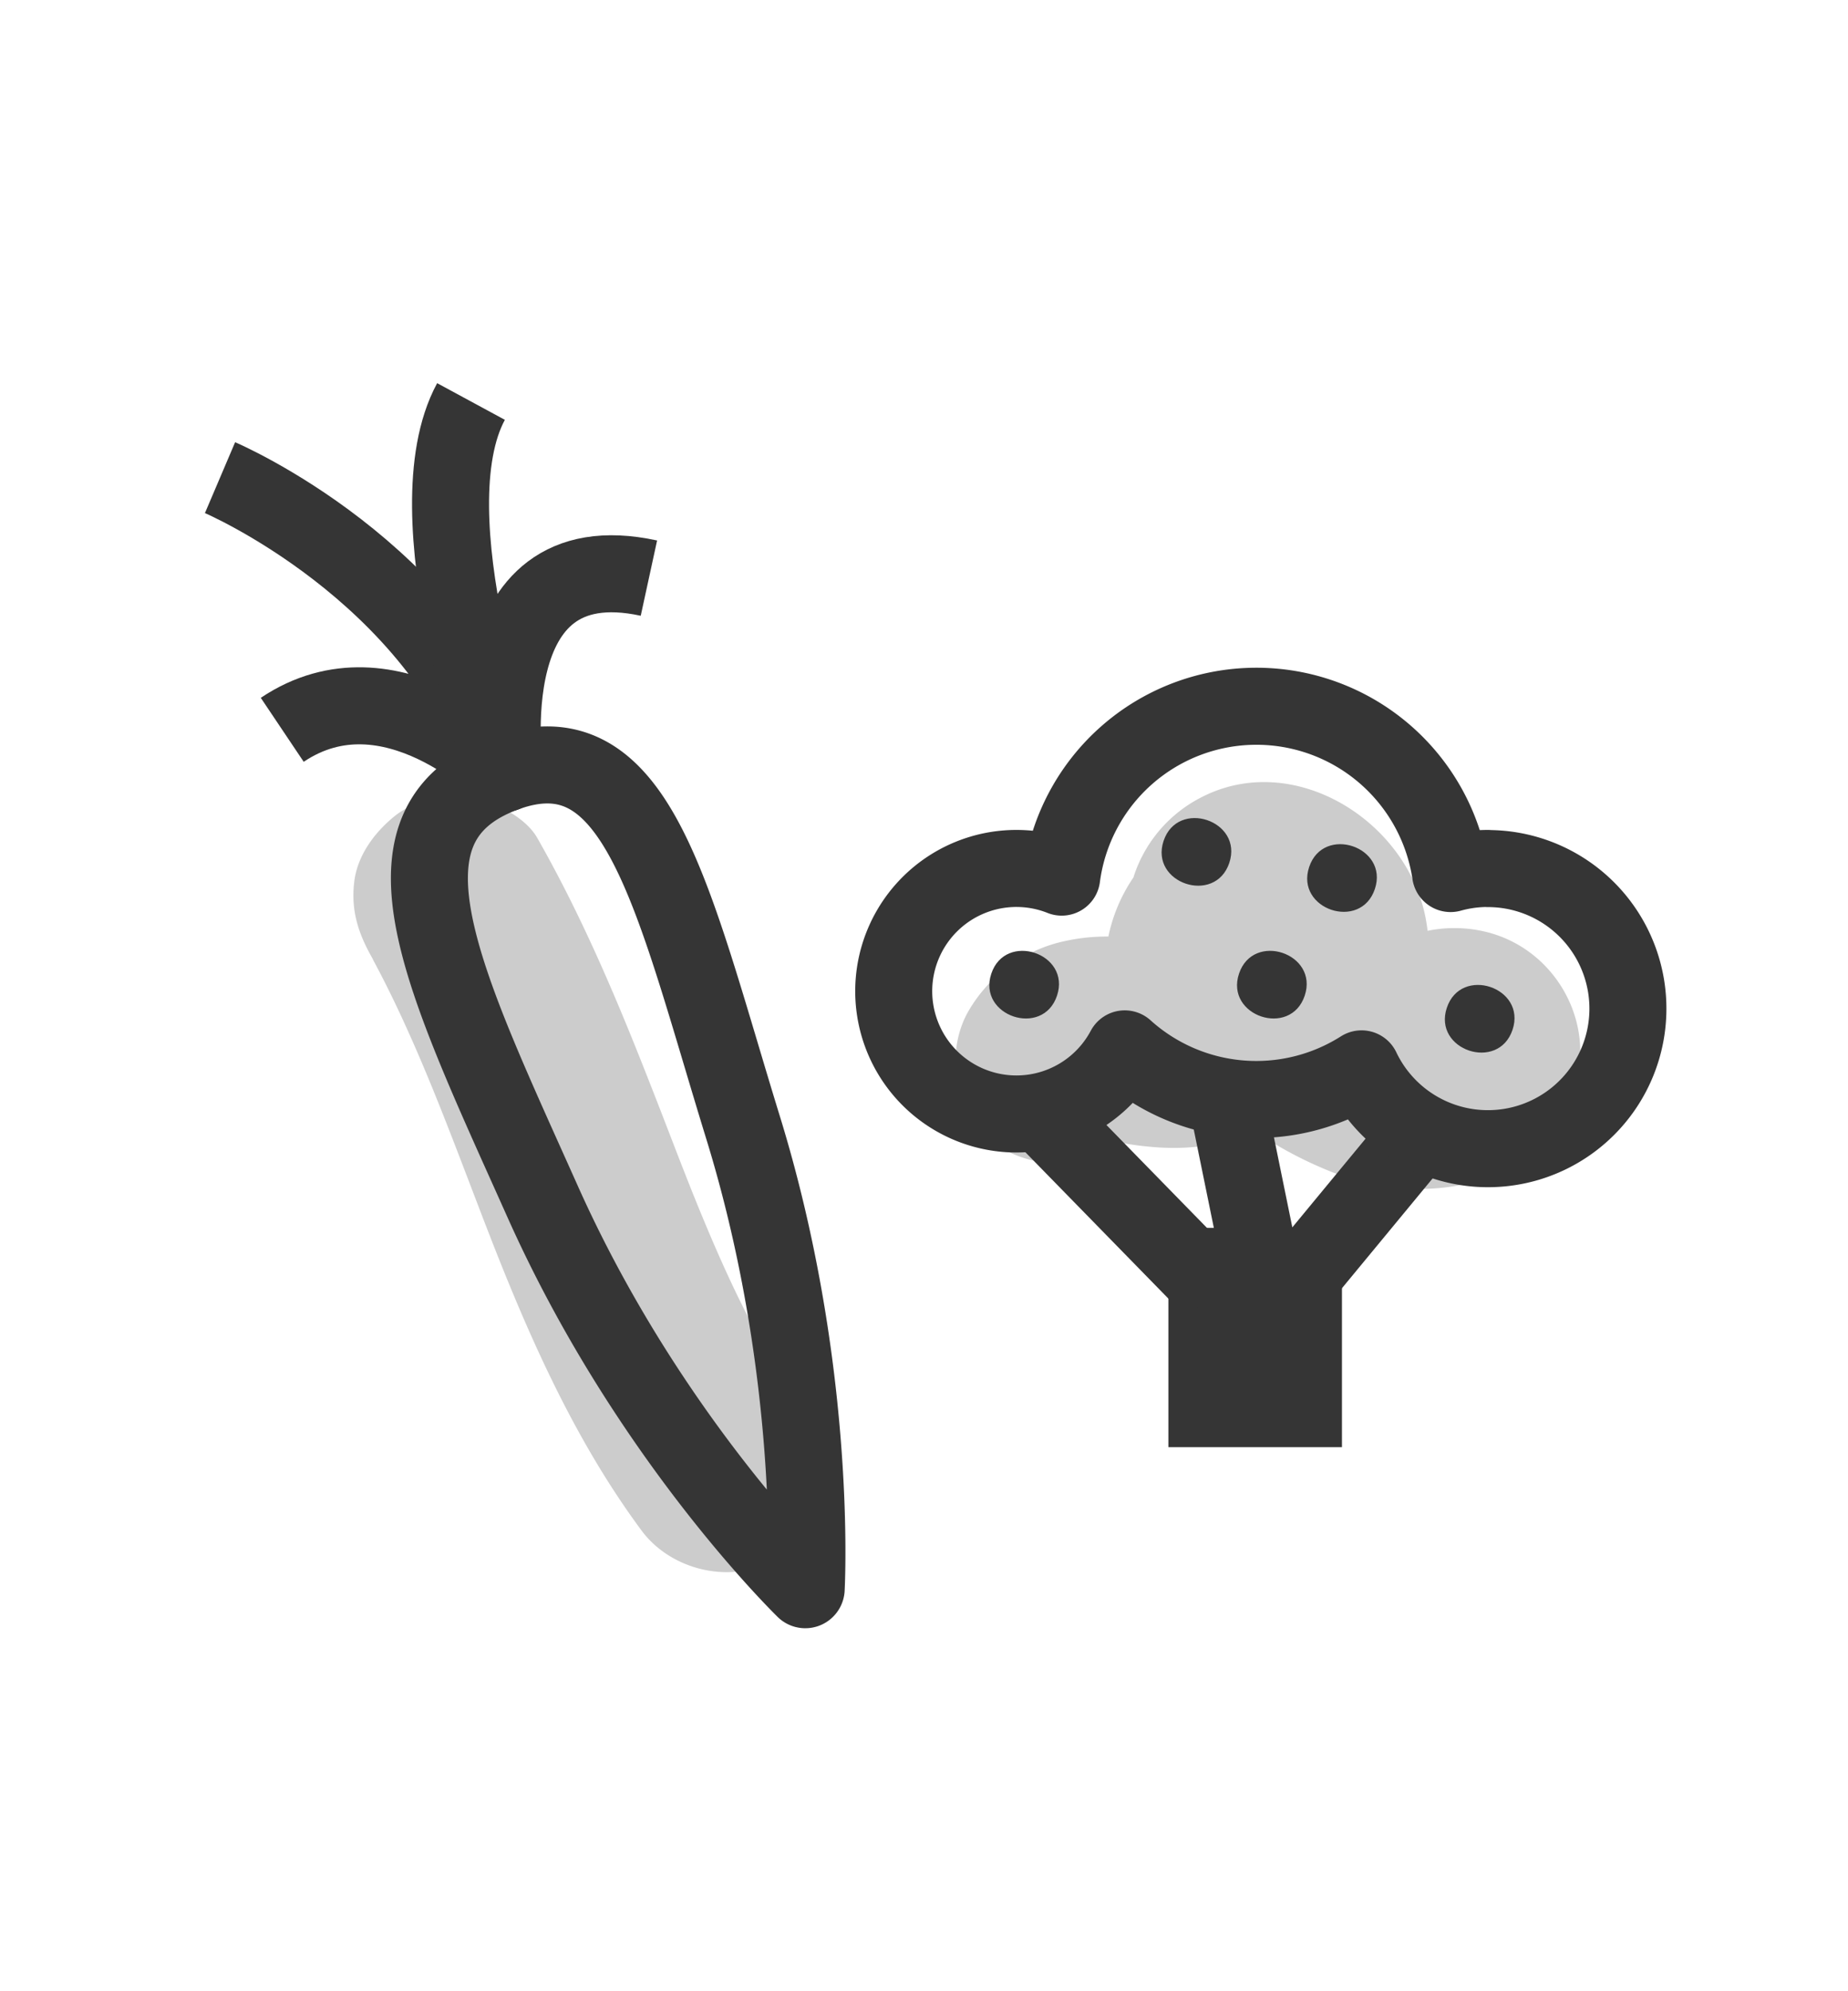
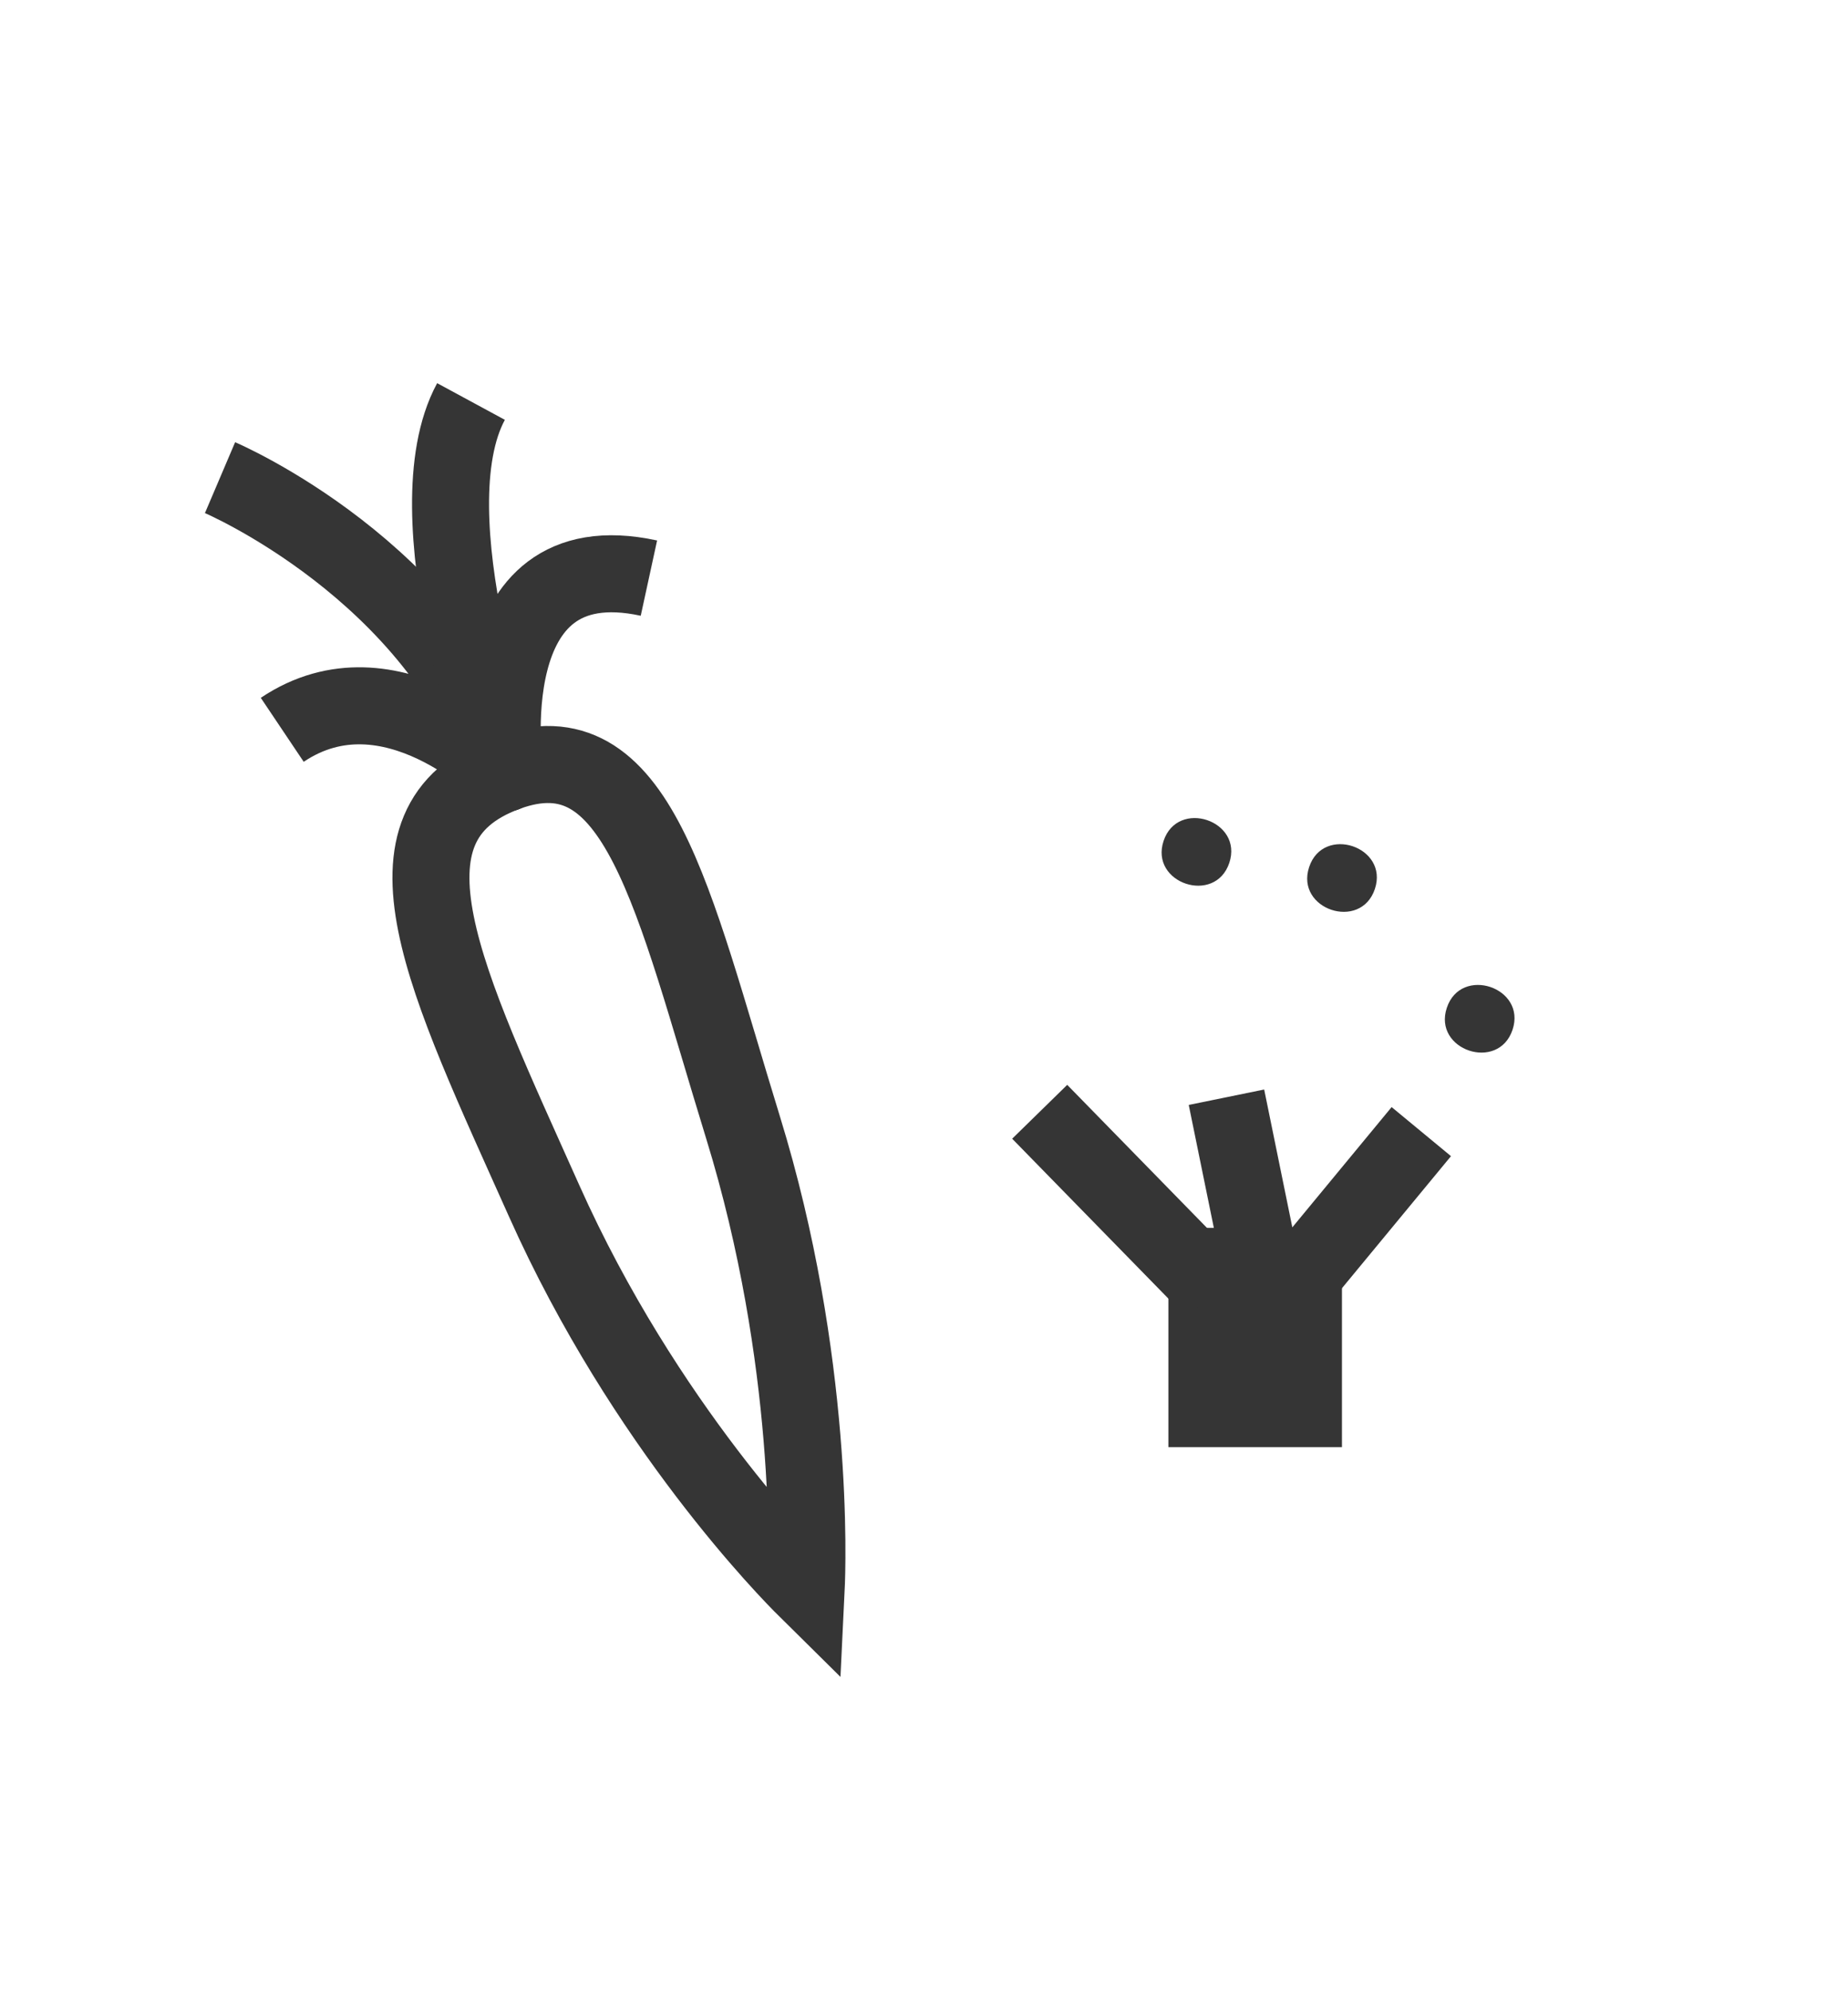
<svg xmlns="http://www.w3.org/2000/svg" viewBox="0 0 480 516.92">
  <defs>
    <style>.cls-1{fill:#565656;opacity:0.3;}.cls-2,.cls-3{fill:none;stroke:#353535;stroke-width:20px;}.cls-2{stroke-miterlimit:10;}.cls-3{stroke-linejoin:round;}.cls-4{fill:#353535;}</style>
  </defs>
  <title>annie-SEPKG-illos</title>
  <g id="Layer_3" data-name="Layer 3">
-     <path class="cls-1" d="M386.31,242a34.57,34.57,0,0,0-15.5-.36c-.12-.93-.26-1.86-.42-2.79-4.58-25.74-34.55-44.54-58.77-31.65a35.28,35.28,0,0,0-17.23,20.6,42.38,42.38,0,0,0-6.5,15.33,50.13,50.13,0,0,0-11,1.11,38.25,38.25,0,0,0-25.26,18.1c-7,12-3.13,29.58,9.51,36.26,9.69,5.12,21.32,4.33,29.62-2l1.09.2c11.6,1.94,23.15,2,33.65-3.44a102.74,102.74,0,0,0,20,10.72c22.4,9,52.07,5.69,62.51-19.05C415.56,267.3,404.93,246.76,386.31,242Z" />
-     <path class="cls-1" d="M209.35,365.89A197.38,197.38,0,0,1,198.14,349c-.66-1.11-1.38-3.22-2.36-4.2l0-.07q-2.35-4.47-4.54-9c-6-12.48-11.15-25.36-16.13-38.27-10.57-27.39-21-54.42-35.6-80-3.07-5.37-11.24-9.46-17.06-10.4-6.49-1.05-14.81.64-20,4.85S92.8,222.11,92,229c-.88,7.54,1.12,13.48,4.85,20l0,.06c.76,1.45,1.54,2.9,2.29,4.36q2.32,4.53,4.48,9.13c2.89,6.15,5.59,12.39,8.18,18.68,5.3,12.87,10.12,25.94,15.16,38.91,10.49,27,22.39,53.88,39.73,77.26C175,408.55,192.67,412,203.8,403S218.19,377.81,209.35,365.89Z" />
-     <path class="cls-2" d="M193,292.7c18.63,60.4,16.68,114,16.4,119.77a.24.24,0,0,1-.4.16c-4.15-4.1-42-42.4-68.07-100.73-25.5-57-46.11-97.77-9.8-111.15C165.82,188,174.6,233,193,292.7Z" />
+     <path class="cls-2" d="M193,292.7c18.63,60.4,16.68,114,16.4,119.77c-4.15-4.1-42-42.4-68.07-100.73-25.5-57-46.11-97.77-9.8-111.15C165.82,188,174.6,233,193,292.7Z" />
    <path class="cls-3" d="M57.15,124s56.57,24.11,74,76.74c0,0-29.65-30.2-57.84-11.28" />
    <path class="cls-3" d="M122.34,104.23c-15.85,29.29,8.79,96.51,8.79,96.51S122.2,140,168.55,150.08" />
    <rect class="cls-4" x="303.48" y="318.76" width="45.08" height="56.92" />
    <line class="cls-3" x1="270.05" y1="288.62" x2="315.41" y2="335.02" />
    <polyline class="cls-3" points="318.56 284.84 328.08 331.43 330.35 340.76 369.17 293.77" />
-     <path class="cls-3" d="M386.49,225.45a36.36,36.36,0,0,0-9.72,1.32,51,51,0,0,0-101,.93,31.87,31.87,0,1,0,16.37,44.59,51,51,0,0,0,61.51,5.19,36.36,36.36,0,1,0,32.81-52Z" />
    <path class="cls-4" d="M392.87,267.32c3.67-11-13.4-16.7-17.07-5.7S389.19,278.33,392.87,267.32Z" />
    <path class="cls-4" d="M357.11,230.78c3.67-11-13.4-16.7-17.07-5.7S353.43,241.79,357.11,230.78Z" />
-     <path class="cls-4" d="M338.89,258.47c3.67-11-13.4-16.7-17.07-5.7S335.21,269.47,338.89,258.47Z" />
    <path class="cls-4" d="M319.3,224c3.67-11-13.4-16.7-17.07-5.7S315.62,235,319.3,224Z" />
-     <path class="cls-4" d="M274.55,258.47c3.67-11-13.4-16.7-17.07-5.7S270.88,269.47,274.55,258.47Z" />
  </g>
</svg>